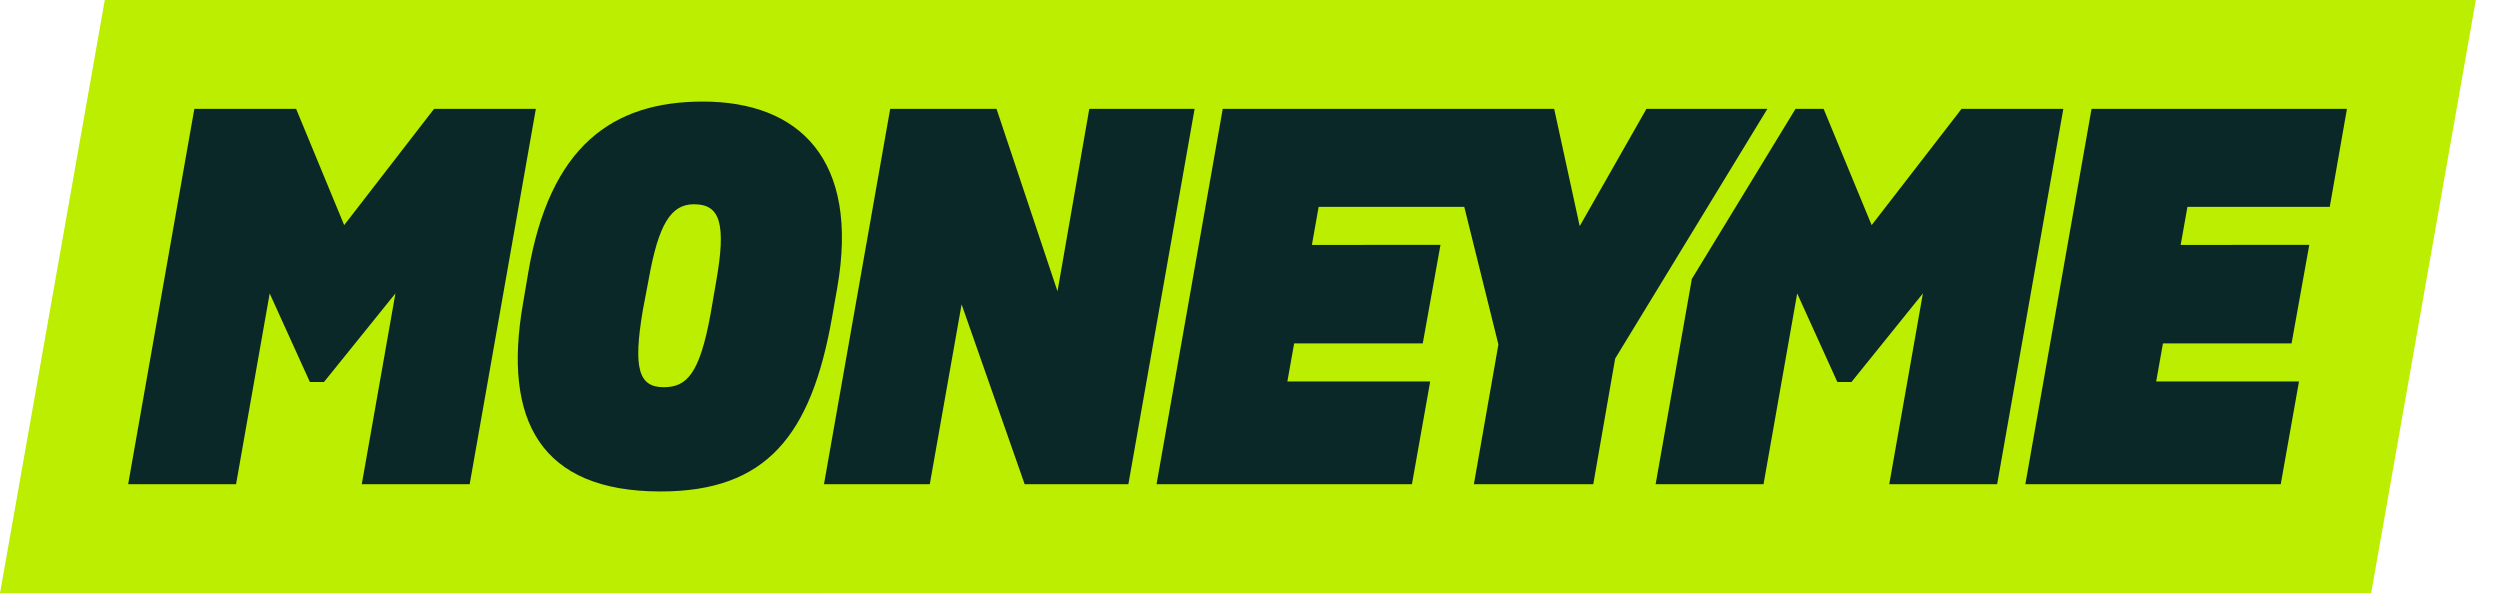
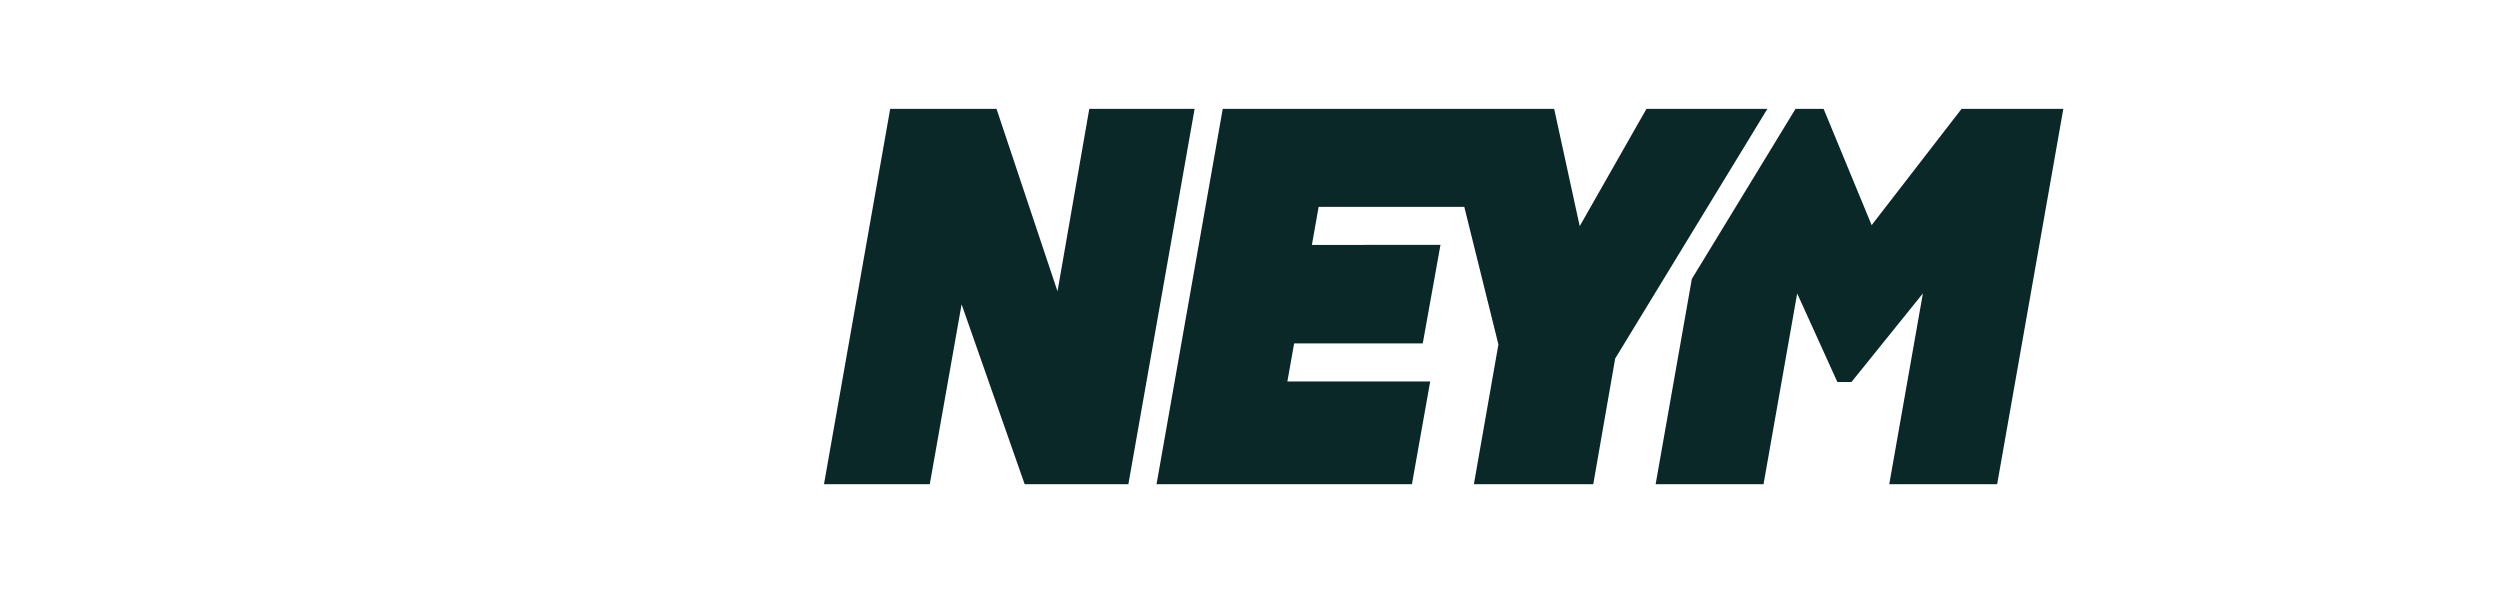
<svg xmlns="http://www.w3.org/2000/svg" width="94" height="23" viewBox="0 0 94 23" fill="none">
-   <path d="M89.155 22.301L0 22.308L3.94 0H93.091L89.155 22.301Z" fill="#BBEE00" />
-   <path d="M19.663 11.424L19.859 10.267C20.663 5.485 23.034 3.819 26.425 3.819C30.051 3.819 32.324 5.995 31.481 10.816L31.285 11.933C30.501 16.382 28.816 18.479 24.837 18.479C20.33 18.479 18.899 15.814 19.663 11.424ZM26.719 11.796L26.915 10.659C27.326 8.386 27.072 7.68 26.092 7.68C25.229 7.68 24.759 8.425 24.387 10.522L24.171 11.659C23.799 13.854 24.014 14.559 24.955 14.559C25.817 14.559 26.307 14.069 26.719 11.796Z" fill="#0B2828" />
  <path d="M40.957 4.094L39.762 10.953L37.469 4.094H33.471L30.982 18.205H34.96L36.156 11.443L38.527 18.205H42.427L44.917 4.094H40.957Z" fill="#0B2828" />
-   <path d="M82.248 7.778L81.993 9.209L86.829 9.207L86.163 12.911L81.327 12.913L81.072 14.344H86.442L85.756 18.205H76.153L78.642 4.094H88.245L87.599 7.778H82.248Z" fill="#0B2828" />
  <path d="M66.453 4.094L60.73 13.482L59.907 18.205H55.418L56.34 12.952L55.057 7.778H49.581L49.327 9.209L54.162 9.207L53.496 12.911L48.66 12.913L48.405 14.344H53.775L53.089 18.205H43.486L45.975 4.094H58.437L59.397 8.503L61.906 4.094H66.453Z" fill="#0B2828" />
-   <path d="M7.307 4.094H11.134L12.941 8.464L16.32 4.094H20.148L17.66 18.205H13.603L14.868 11.032L12.181 14.364H11.652L10.14 11.033L8.876 18.205H4.819L7.307 4.094Z" fill="#0B2828" />
  <path d="M77.581 4.094L75.093 18.205H71.036L72.301 11.032L69.615 14.364H69.085L67.574 11.033L66.309 18.205H62.252L63.613 10.488L67.511 4.094H68.568L70.374 8.465L73.754 4.094H77.581Z" fill="#0B2828" />
</svg>